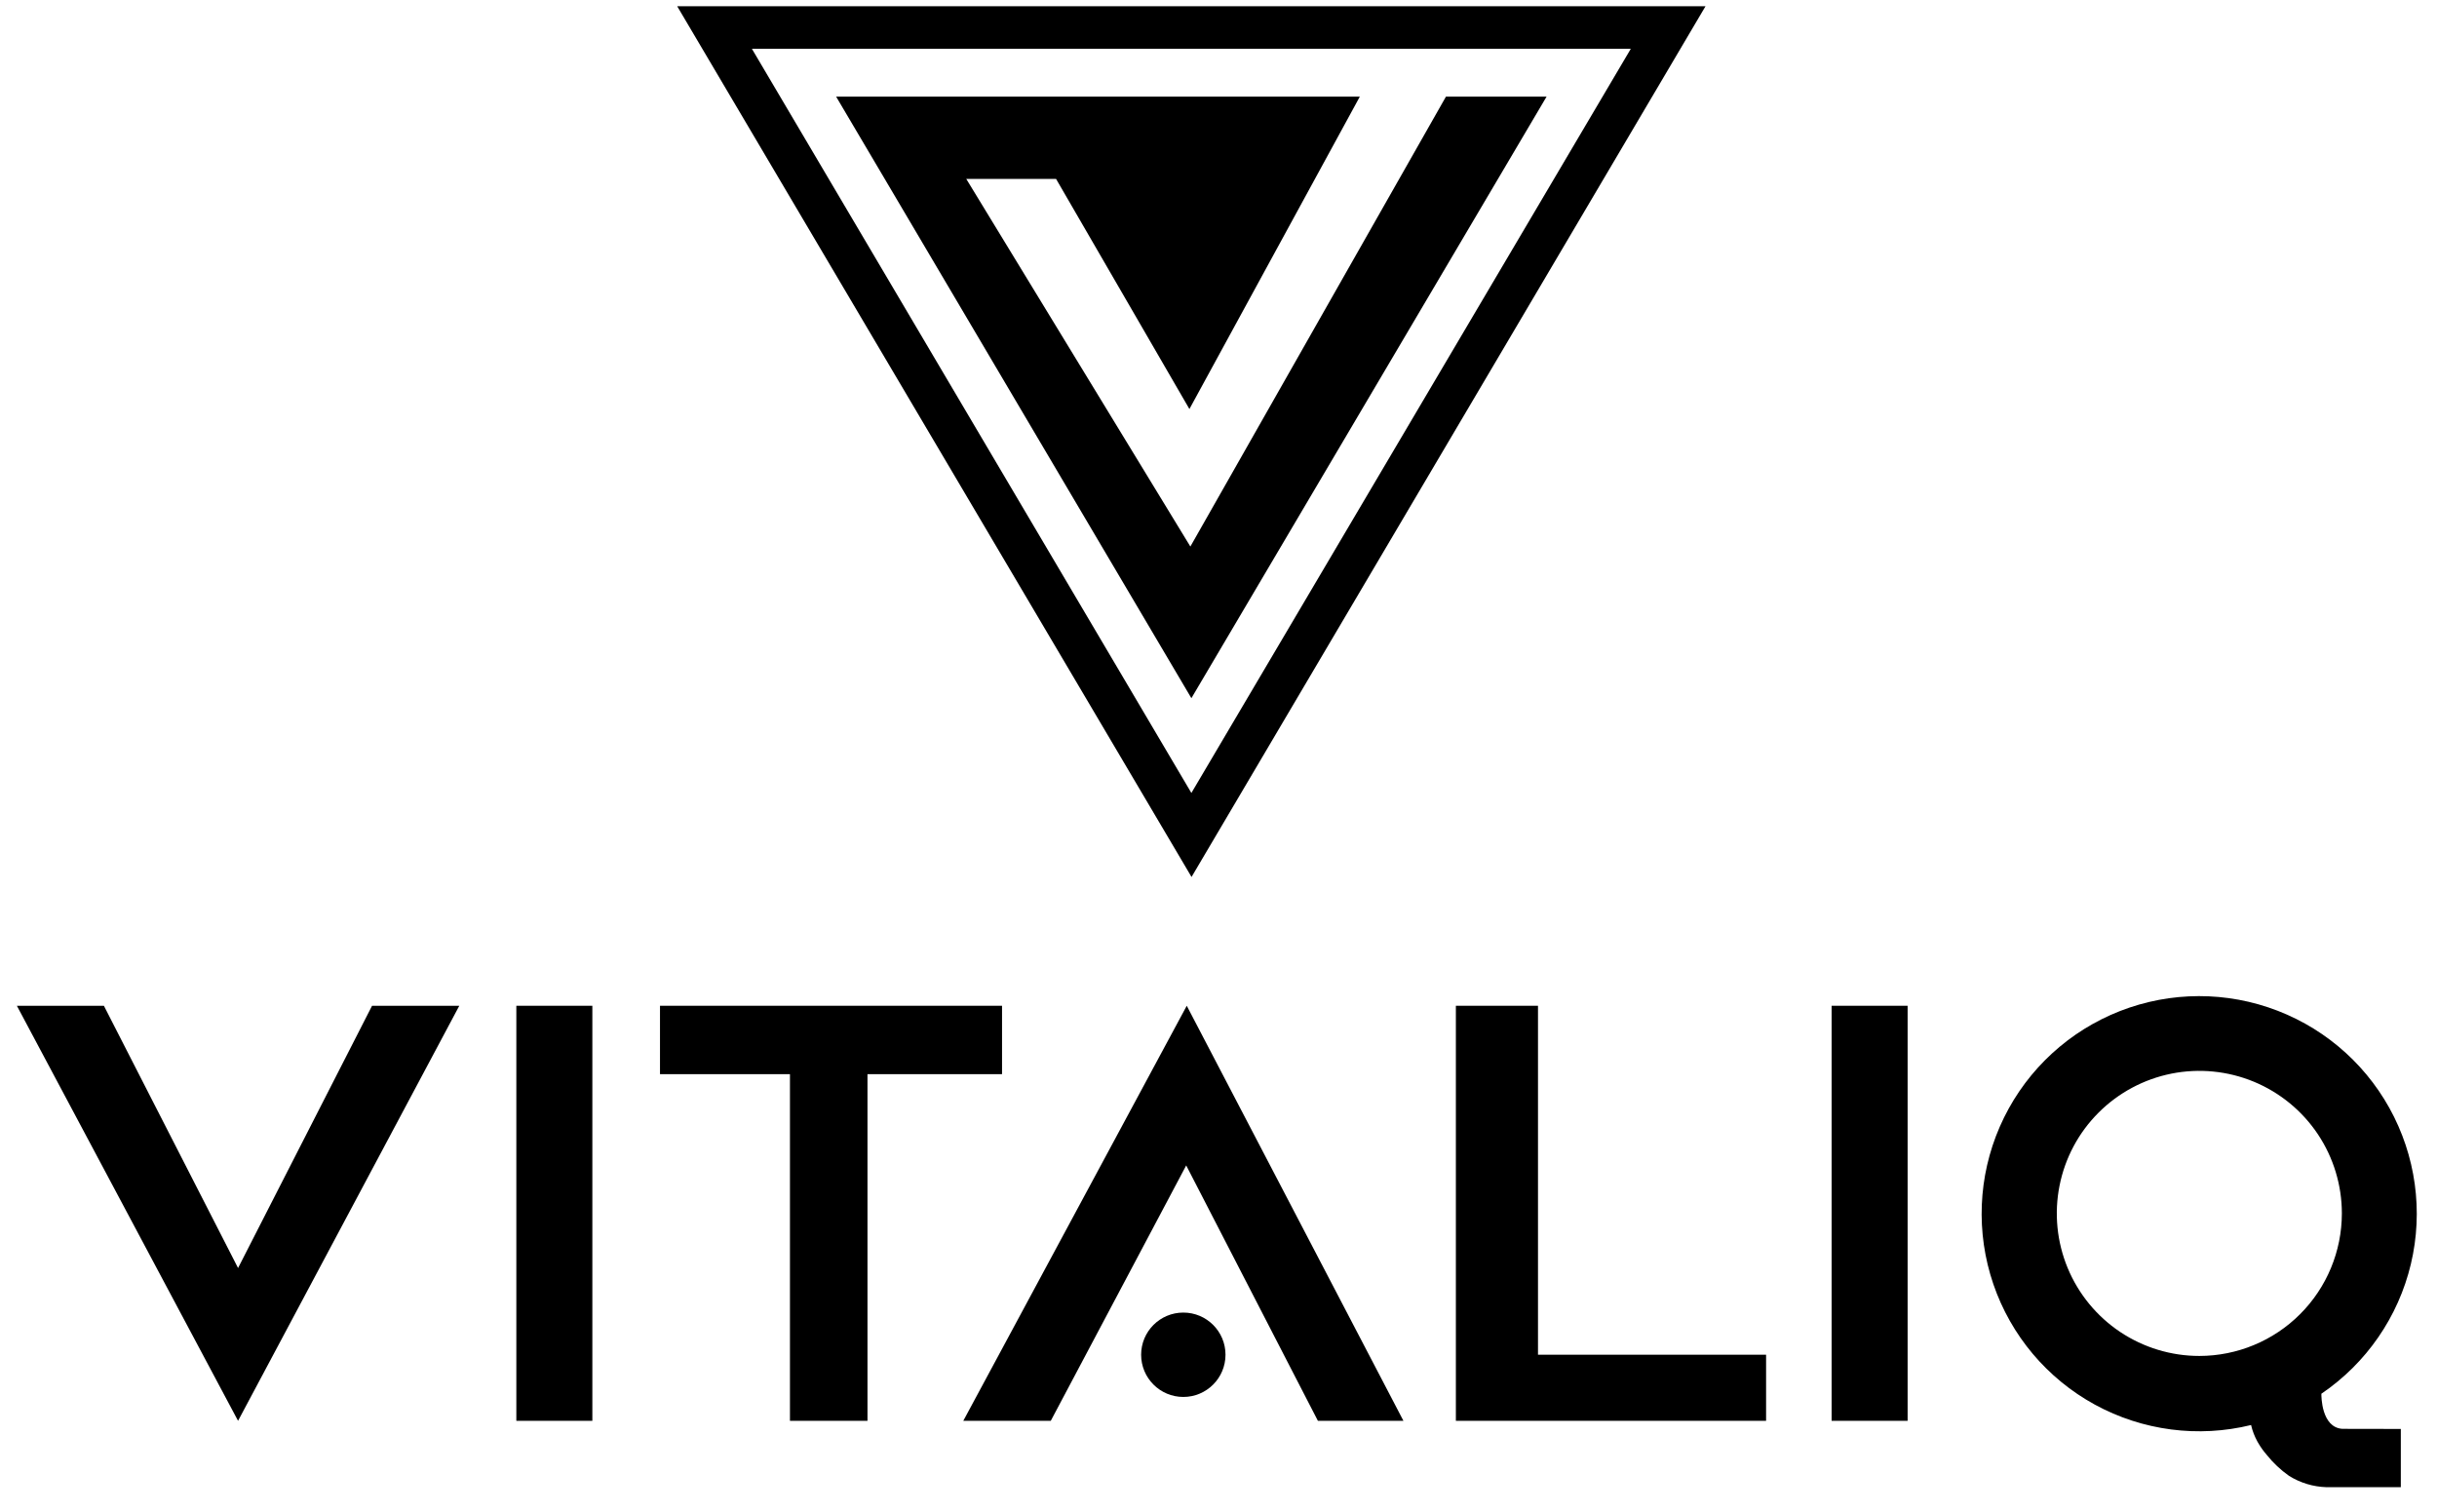
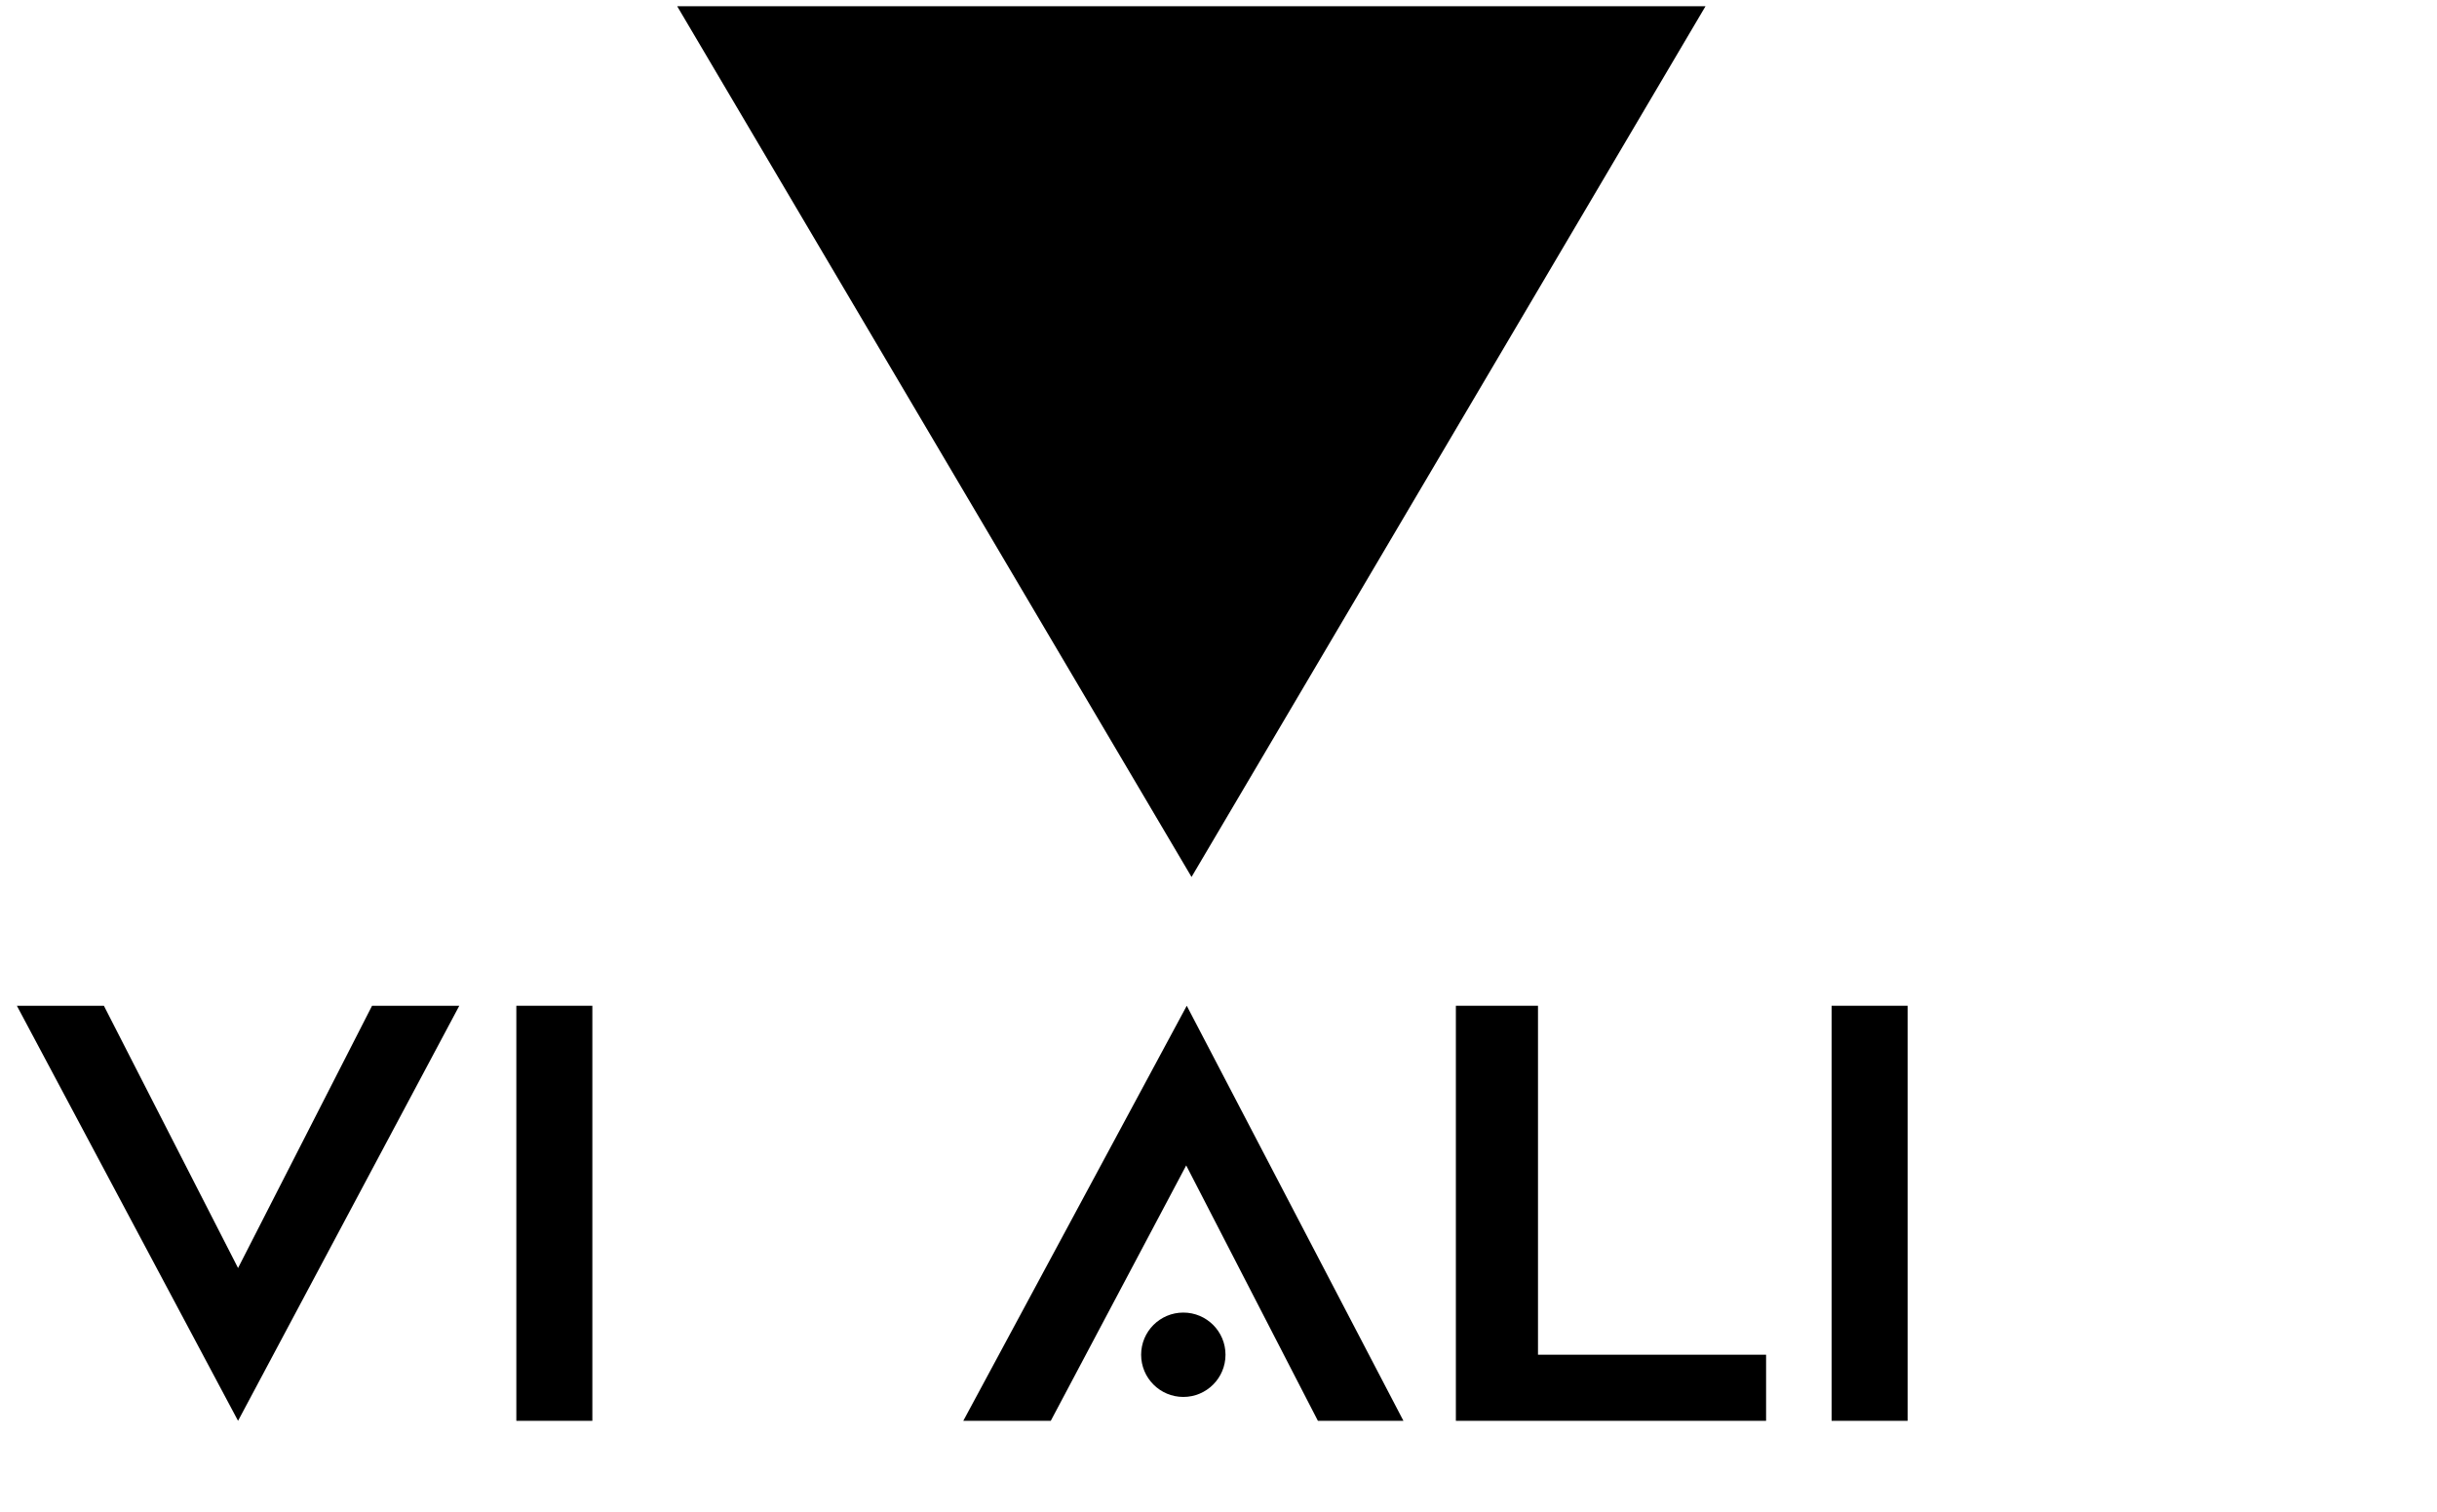
<svg xmlns="http://www.w3.org/2000/svg" width="79" height="49" viewBox="0 0 79 49" fill="none">
  <g clip-path="url(#clip0_6162_2499)">
    <path d="M50.135 3.133L38.621 22.632L28.68 5.799L27.105 3.133H44.081L38.557 13.259L34.234 5.799H31.323L38.588 17.716L46.873 3.133H50.135Z" fill="black" />
-     <path d="M21.953 0.203L38.626 28.427L55.287 0.203H21.953ZM24.375 1.583H52.865L38.621 25.704L24.375 1.583Z" fill="black" />
+     <path d="M21.953 0.203L38.626 28.427L55.287 0.203H21.953ZM24.375 1.583H52.865L24.375 1.583Z" fill="black" />
    <path d="M7.717 41.103L3.368 32.602H0.547L7.717 46.056L14.889 32.602H12.061L7.717 41.103Z" fill="black" />
    <path d="M19.202 32.602H16.738V46.056H19.202V32.602Z" fill="black" />
    <path d="M61.839 32.602H59.375V46.056H61.839V32.602Z" fill="black" />
-     <path d="M32.483 32.602H21.395V34.819H25.608V46.056H28.121V34.819H32.483V32.602Z" fill="black" />
    <path d="M31.227 46.056H34.063L38.453 37.777L42.722 46.056H45.495L38.471 32.602L31.227 46.056Z" fill="black" />
    <path d="M38.36 45.282C39.115 45.282 39.727 44.669 39.727 43.914C39.727 43.159 39.115 42.547 38.36 42.547C37.604 42.547 36.992 43.159 36.992 43.914C36.992 44.669 37.604 45.282 38.36 45.282Z" fill="black" />
    <path d="M49.857 32.602H47.195V46.056H49.857H57.251V43.913H49.857V32.602Z" fill="black" />
-     <path d="M76.027 46.316H75.935C75.249 46.273 75.251 45.255 75.252 45.178C76.71 44.189 77.745 42.689 78.153 40.975C78.561 39.261 78.312 37.456 77.456 35.915C76.6 34.375 75.198 33.211 73.527 32.653C71.855 32.094 70.035 32.182 68.425 32.898C66.815 33.614 65.531 34.907 64.827 36.522C64.122 38.137 64.048 39.958 64.618 41.625C65.188 43.292 66.362 44.686 67.908 45.531C69.455 46.376 71.261 46.612 72.973 46.192C73.016 46.38 73.086 46.561 73.179 46.73L73.196 46.759C73.278 46.903 73.374 47.038 73.483 47.162C73.689 47.421 73.931 47.648 74.202 47.839C74.567 48.067 74.985 48.194 75.415 48.207H77.827V46.319H77.728L76.027 46.316ZM71.296 43.953C70.382 43.953 69.489 43.682 68.729 43.175C67.969 42.667 67.377 41.946 67.027 41.101C66.677 40.257 66.586 39.328 66.764 38.432C66.942 37.535 67.382 36.712 68.029 36.066C68.675 35.42 69.498 34.98 70.394 34.801C71.291 34.623 72.22 34.715 73.064 35.064C73.908 35.414 74.63 36.006 75.138 36.766C75.645 37.526 75.916 38.419 75.916 39.333C75.915 40.558 75.428 41.733 74.561 42.599C73.695 43.465 72.521 43.952 71.296 43.953Z" fill="black" />
  </g>
  <defs>
    <clipPath id="clip0_6162_2499">
      <rect width="77.81" height="48" fill="white" transform="translate(0.547 0.203)" />
    </clipPath>
  </defs>
</svg>